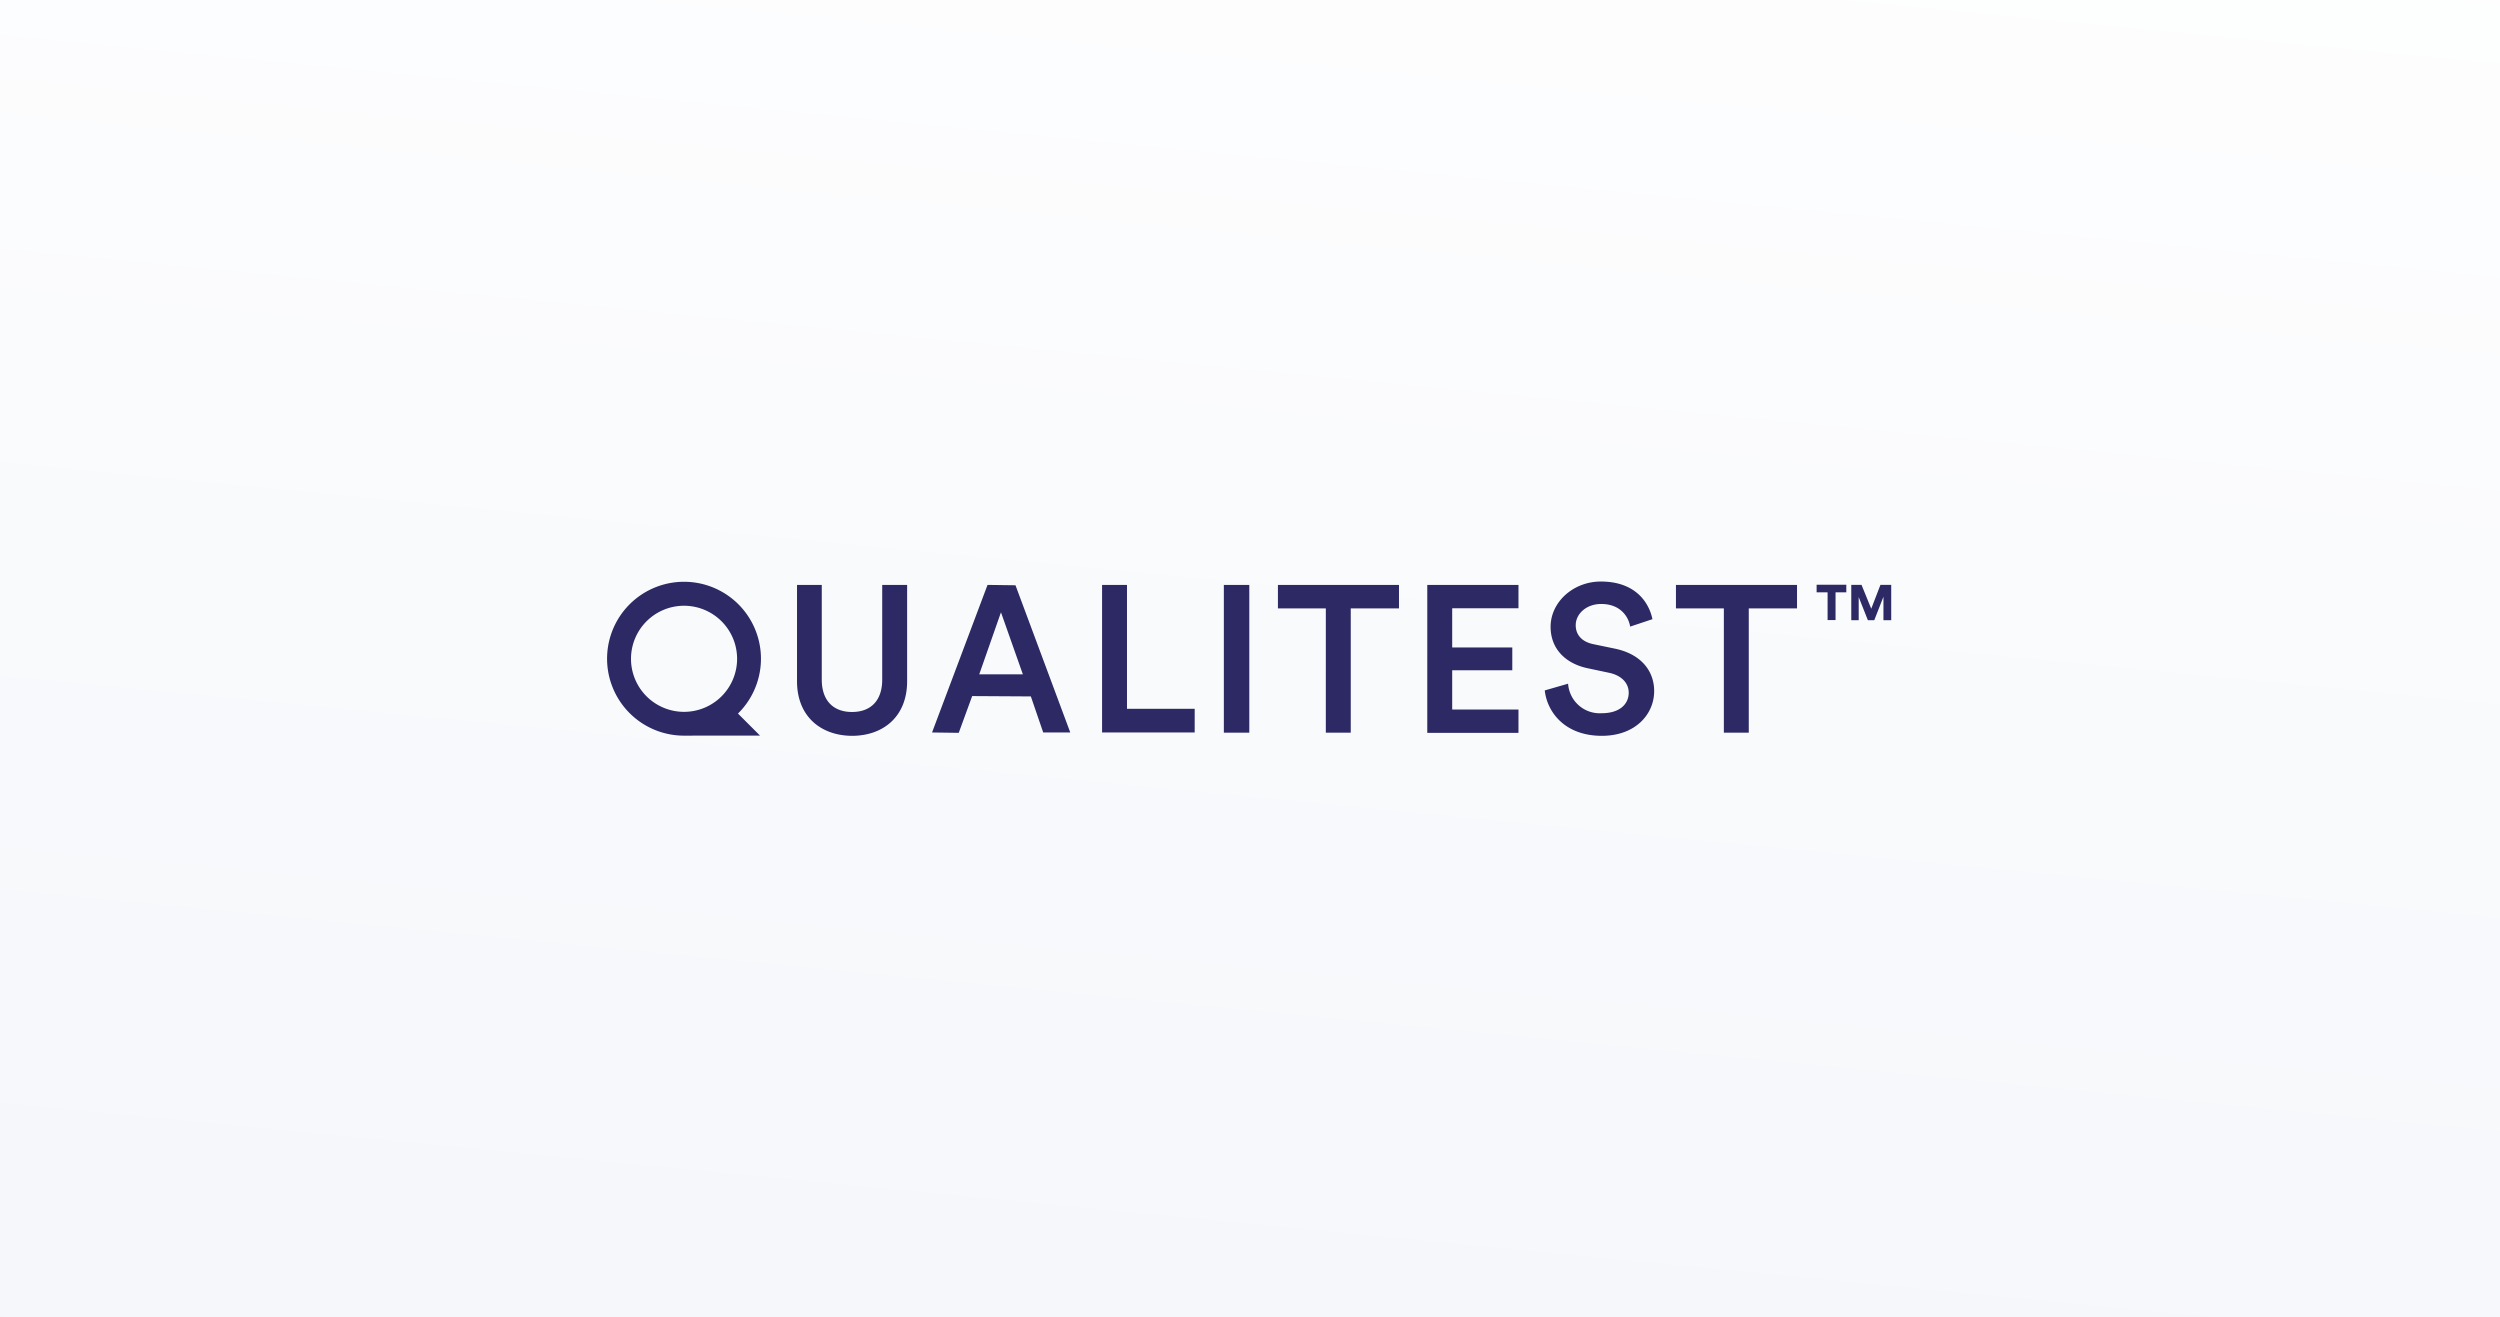
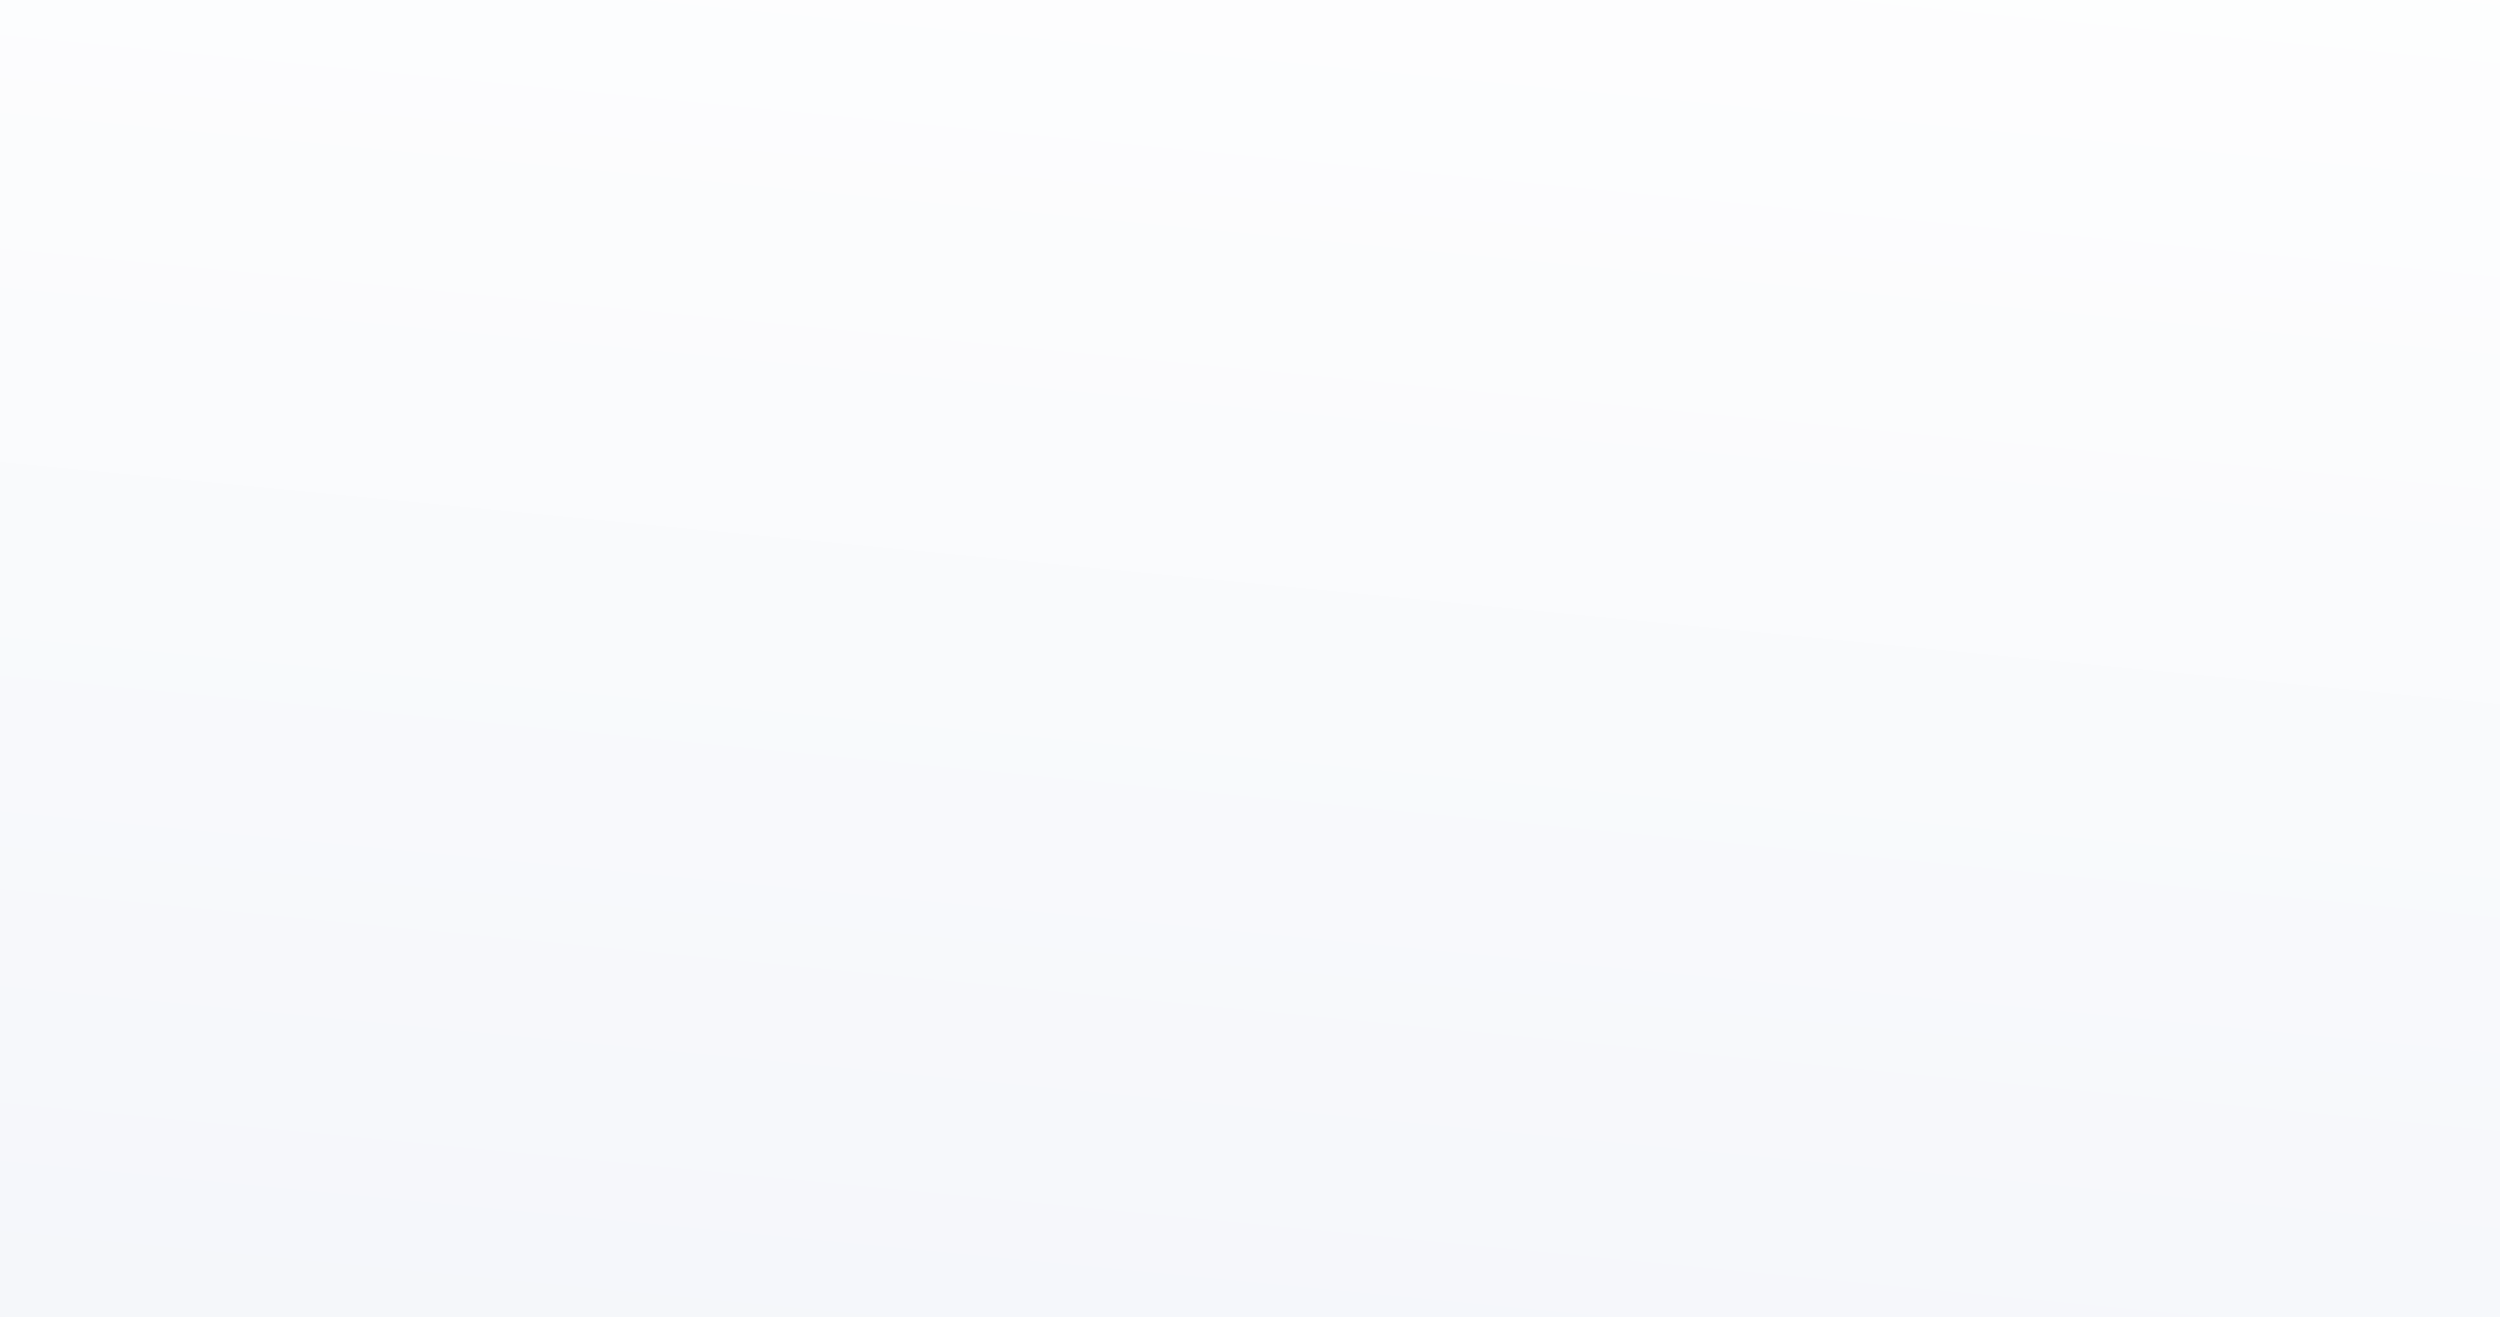
<svg xmlns="http://www.w3.org/2000/svg" width="501" height="264" viewBox="0 0 501 264">
  <rect x="0" y="0" width="501" height="264" fill="#808080" stroke="none" />
  <defs>
    <linearGradient id="linear-gradient" x1="0.455" y1="1.167" x2="0.719" y2="-0.25" gradientUnits="objectBoundingBox">
      <stop offset="0" stop-color="#f4f6fa" />
      <stop offset="1" stop-color="#fff" />
    </linearGradient>
  </defs>
  <g id="Qualitest-partner" transform="translate(-225 -2606.646)">
    <rect id="Rectangle_1828" data-name="Rectangle 1828" width="501" height="264" transform="translate(225 2606.646)" fill="url(#linear-gradient)" />
-     <path id="Qualitest" d="M123.576,30.286V.676h5.1v29.61ZM38.04,19.979V.676H43V19.66c0,4.18,2.3,6.482,6.056,6.482,3.791,0,6.057-2.3,6.057-6.482V.676h4.993v19.3c0,7.154-4.852,10.944-11.05,10.944C42.893,30.888,38.04,27.1,38.04,19.979ZM99.173,30.286V.676h4.993V25.5h13.565V30.25H99.173v.034Zm49.834-24.9v24.9h-4.994V5.386h-9.6V.676h24.262v4.71h-9.669Zm15.336,24.9V.676h18.276V5.351H169.337v7.863H181.38v4.57H169.337v7.862h13.281v4.676H164.343ZM205,9.031c-.283-1.842-1.842-4.533-5.809-4.533-3.011,0-5.1,2.019-5.1,4.25,0,1.878,1.168,3.294,3.47,3.791l4.251.884c5.206,1.027,8,4.356,8,8.537,0,4.6-3.719,8.96-10.484,8.96-7.509,0-10.981-4.852-11.441-9.1l4.676-1.346a6.359,6.359,0,0,0,6.765,5.915c3.542,0,5.384-1.807,5.384-4.109,0-1.913-1.417-3.47-3.967-4l-4.18-.885c-4.5-.921-7.508-3.9-7.508-8.324C189.065,4.108,193.6,0,199.124,0c6.978,0,9.669,4.25,10.343,7.544L205,9.032ZM15.407,30.886a15.418,15.418,0,1,1,10.8-4.427l4.427,4.427c.034-.034-15.231,0-15.231,0Zm0-26.032A10.631,10.631,0,1,0,26.032,15.479,10.634,10.634,0,0,0,15.407,4.854ZM65.1,30.25,76.22.676l5.6.071L92.8,30.25H87.378L84.9,23.024l-11.759-.07-2.691,7.367ZM74.555,18.6H83.3L78.912,6.166,74.555,18.6ZM228.771,5.386v24.9h-4.994V5.386h-9.6V.676H238.44v4.71h-9.669ZM246.16,2.159v5.56h-1.594V2.159h-2.2V.636h5.951V2.159Zm9.6,5.6V3.044l-1.842,4.71h-1.276L250.8,3.115V7.753h-1.488V.671h2.055l1.948,4.781L255.156.671h2.161V7.753h-1.559Z" transform="translate(346.683 2723.185)" fill="#2c2964" />
  </g>
</svg>